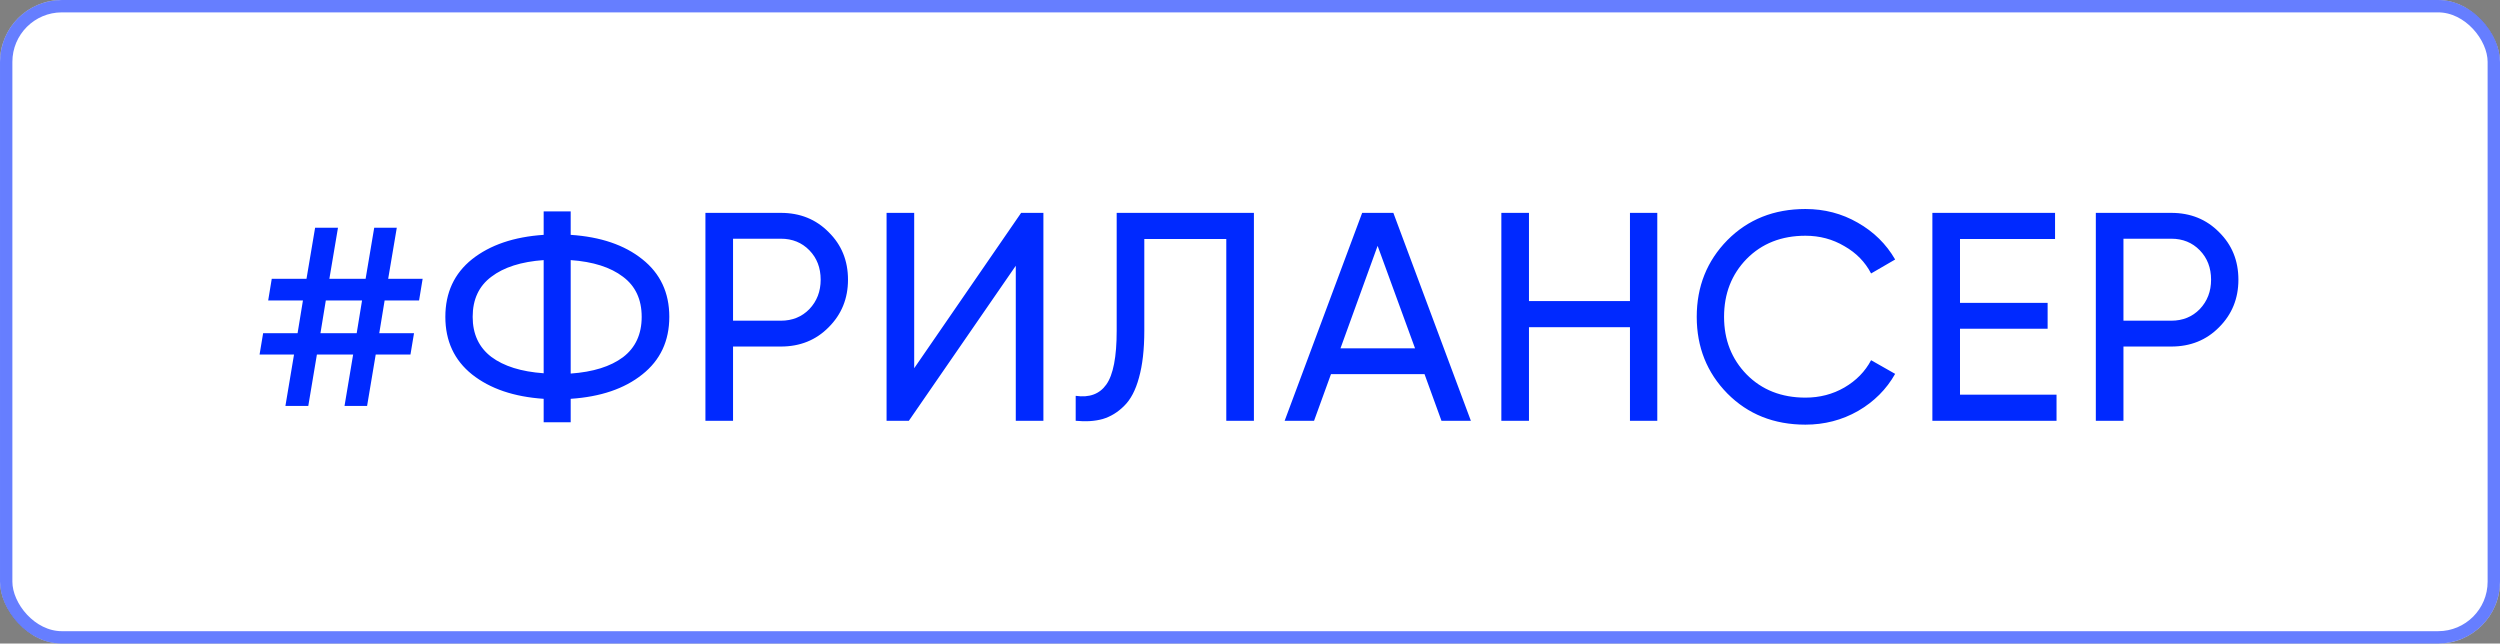
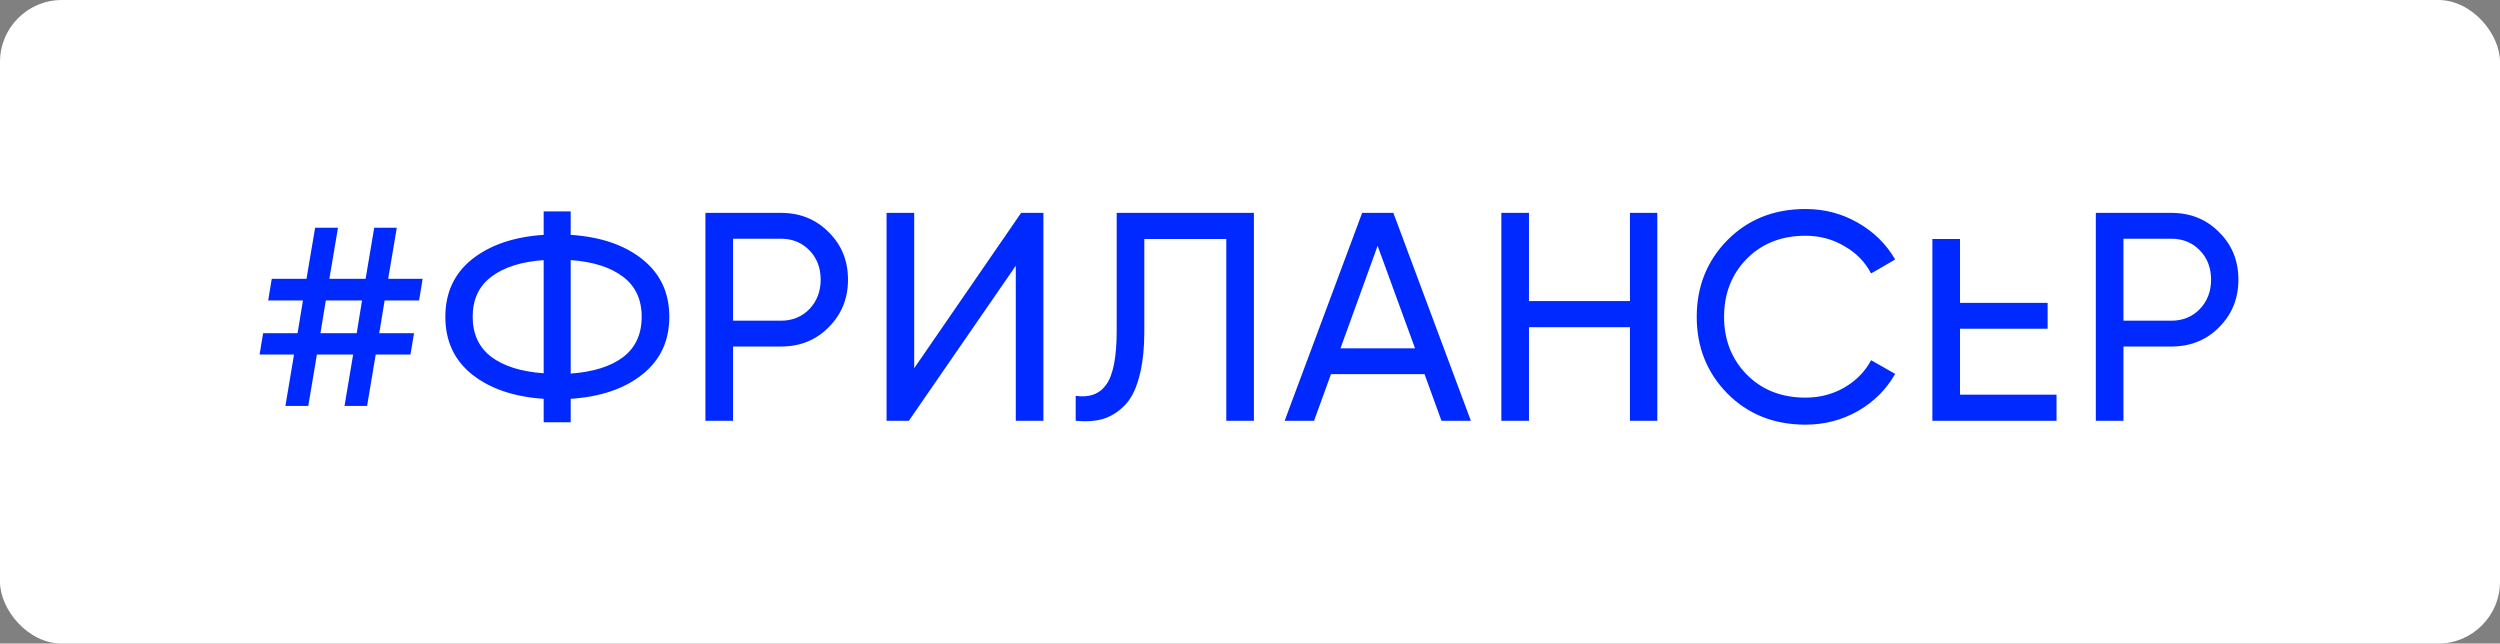
<svg xmlns="http://www.w3.org/2000/svg" width="202" height="52" viewBox="0 0 202 52" fill="none">
  <rect x="0" y="0" width="202" height="52" fill="#808080" stroke="none" />
  <rect width="202" height="52" rx="5" fill="white" />
-   <path d="M33.861 24.28H31.077L30.645 26.92H33.453L33.165 28.648H30.357L29.661 32.8H27.837L28.533 28.648H25.605L24.909 32.8H23.061L23.757 28.648H20.973L21.261 26.92H24.045L24.477 24.28H21.669L21.957 22.528H24.765L25.461 18.4H27.309L26.613 22.528H29.541L30.237 18.4H32.061L31.365 22.528H34.149L33.861 24.28ZM28.821 26.92L29.253 24.28H26.325L25.893 26.92H28.821ZM51.896 20.944C53.352 22.096 54.08 23.648 54.08 25.6C54.08 27.552 53.352 29.104 51.896 30.256C50.456 31.408 48.528 32.064 46.112 32.224V34.12H43.928V32.224C41.528 32.064 39.6 31.408 38.144 30.256C36.704 29.104 35.984 27.552 35.984 25.6C35.984 23.648 36.704 22.096 38.144 20.944C39.6 19.792 41.528 19.136 43.928 18.976V17.08H46.112V18.976C48.528 19.136 50.456 19.792 51.896 20.944ZM46.112 30.184C47.92 30.056 49.328 29.616 50.336 28.864C51.344 28.096 51.848 27.008 51.848 25.6C51.848 24.192 51.344 23.112 50.336 22.36C49.328 21.592 47.92 21.144 46.112 21.016V30.184ZM38.192 25.6C38.192 26.992 38.696 28.072 39.704 28.84C40.712 29.592 42.12 30.032 43.928 30.16V21.016C42.12 21.144 40.712 21.592 39.704 22.36C38.696 23.112 38.192 24.192 38.192 25.6ZM63.094 17.2C64.646 17.2 65.934 17.72 66.958 18.76C67.998 19.784 68.518 21.064 68.518 22.6C68.518 24.12 67.998 25.4 66.958 26.44C65.934 27.48 64.646 28 63.094 28H59.23V34H56.998V17.2H63.094ZM63.094 25.912C64.022 25.912 64.79 25.6 65.398 24.976C66.006 24.336 66.31 23.544 66.31 22.6C66.31 21.64 66.006 20.848 65.398 20.224C64.79 19.6 64.022 19.288 63.094 19.288H59.23V25.912H63.094ZM82.075 34V21.472L73.435 34H71.635V17.2H73.867V29.752L82.507 17.2H84.307V34H82.075ZM86.916 34V31.984C88.02 32.144 88.844 31.84 89.388 31.072C89.948 30.288 90.228 28.84 90.228 26.728V17.2H101.316V34H99.084V19.312H92.46V26.728C92.46 28.232 92.316 29.496 92.028 30.52C91.756 31.528 91.356 32.288 90.828 32.8C90.316 33.312 89.74 33.664 89.1 33.856C88.476 34.032 87.748 34.08 86.916 34ZM116.471 34L115.103 30.232H107.543L106.175 34H103.799L110.063 17.2H112.583L118.847 34H116.471ZM108.311 28.144H114.335L111.311 19.864L108.311 28.144ZM131.701 17.2H133.909V34H131.701V26.44H123.541V34H121.309V17.2H123.541V24.328H131.701V17.2ZM145.88 34.312C143.336 34.312 141.232 33.472 139.568 31.792C137.92 30.112 137.096 28.048 137.096 25.6C137.096 23.152 137.92 21.088 139.568 19.408C141.232 17.728 143.336 16.888 145.88 16.888C147.416 16.888 148.824 17.256 150.104 17.992C151.4 18.728 152.408 19.72 153.128 20.968L151.184 22.096C150.704 21.168 149.984 20.432 149.024 19.888C148.08 19.328 147.032 19.048 145.88 19.048C143.944 19.048 142.36 19.672 141.128 20.92C139.912 22.168 139.304 23.728 139.304 25.6C139.304 27.456 139.912 29.008 141.128 30.256C142.36 31.504 143.944 32.128 145.88 32.128C147.032 32.128 148.08 31.856 149.024 31.312C149.984 30.752 150.704 30.016 151.184 29.104L153.128 30.208C152.424 31.456 151.424 32.456 150.128 33.208C148.832 33.944 147.416 34.312 145.88 34.312ZM158.368 31.888H166.168V34H156.136V17.2H166.048V19.312H158.368V24.472H165.448V26.56H158.368V31.888ZM175.439 17.2C176.991 17.2 178.279 17.72 179.303 18.76C180.343 19.784 180.863 21.064 180.863 22.6C180.863 24.12 180.343 25.4 179.303 26.44C178.279 27.48 176.991 28 175.439 28H171.575V34H169.343V17.2H175.439ZM175.439 25.912C176.367 25.912 177.135 25.6 177.743 24.976C178.351 24.336 178.655 23.544 178.655 22.6C178.655 21.64 178.351 20.848 177.743 20.224C177.135 19.6 176.367 19.288 175.439 19.288H171.575V25.912H175.439Z" fill="#0029FF" />
-   <rect x="0.5" y="0.5" width="201" height="51" rx="4.5" stroke="#0029FF" stroke-opacity="0.6" />
+   <path d="M33.861 24.28H31.077L30.645 26.92H33.453L33.165 28.648H30.357L29.661 32.8H27.837L28.533 28.648H25.605L24.909 32.8H23.061L23.757 28.648H20.973L21.261 26.92H24.045L24.477 24.28H21.669L21.957 22.528H24.765L25.461 18.4H27.309L26.613 22.528H29.541L30.237 18.4H32.061L31.365 22.528H34.149L33.861 24.28ZM28.821 26.92L29.253 24.28H26.325L25.893 26.92H28.821ZM51.896 20.944C53.352 22.096 54.08 23.648 54.08 25.6C54.08 27.552 53.352 29.104 51.896 30.256C50.456 31.408 48.528 32.064 46.112 32.224V34.12H43.928V32.224C41.528 32.064 39.6 31.408 38.144 30.256C36.704 29.104 35.984 27.552 35.984 25.6C35.984 23.648 36.704 22.096 38.144 20.944C39.6 19.792 41.528 19.136 43.928 18.976V17.08H46.112V18.976C48.528 19.136 50.456 19.792 51.896 20.944ZM46.112 30.184C47.92 30.056 49.328 29.616 50.336 28.864C51.344 28.096 51.848 27.008 51.848 25.6C51.848 24.192 51.344 23.112 50.336 22.36C49.328 21.592 47.92 21.144 46.112 21.016V30.184ZM38.192 25.6C38.192 26.992 38.696 28.072 39.704 28.84C40.712 29.592 42.12 30.032 43.928 30.16V21.016C42.12 21.144 40.712 21.592 39.704 22.36C38.696 23.112 38.192 24.192 38.192 25.6ZM63.094 17.2C64.646 17.2 65.934 17.72 66.958 18.76C67.998 19.784 68.518 21.064 68.518 22.6C68.518 24.12 67.998 25.4 66.958 26.44C65.934 27.48 64.646 28 63.094 28H59.23V34H56.998V17.2H63.094ZM63.094 25.912C64.022 25.912 64.79 25.6 65.398 24.976C66.006 24.336 66.31 23.544 66.31 22.6C66.31 21.64 66.006 20.848 65.398 20.224C64.79 19.6 64.022 19.288 63.094 19.288H59.23V25.912H63.094ZM82.075 34V21.472L73.435 34H71.635V17.2H73.867V29.752L82.507 17.2H84.307V34H82.075ZM86.916 34V31.984C88.02 32.144 88.844 31.84 89.388 31.072C89.948 30.288 90.228 28.84 90.228 26.728V17.2H101.316V34H99.084V19.312H92.46V26.728C92.46 28.232 92.316 29.496 92.028 30.52C91.756 31.528 91.356 32.288 90.828 32.8C90.316 33.312 89.74 33.664 89.1 33.856C88.476 34.032 87.748 34.08 86.916 34ZM116.471 34L115.103 30.232H107.543L106.175 34H103.799L110.063 17.2H112.583L118.847 34H116.471ZM108.311 28.144H114.335L111.311 19.864L108.311 28.144ZM131.701 17.2H133.909V34H131.701V26.44H123.541V34H121.309V17.2H123.541V24.328H131.701V17.2ZM145.88 34.312C143.336 34.312 141.232 33.472 139.568 31.792C137.92 30.112 137.096 28.048 137.096 25.6C137.096 23.152 137.92 21.088 139.568 19.408C141.232 17.728 143.336 16.888 145.88 16.888C147.416 16.888 148.824 17.256 150.104 17.992C151.4 18.728 152.408 19.72 153.128 20.968L151.184 22.096C150.704 21.168 149.984 20.432 149.024 19.888C148.08 19.328 147.032 19.048 145.88 19.048C143.944 19.048 142.36 19.672 141.128 20.92C139.912 22.168 139.304 23.728 139.304 25.6C139.304 27.456 139.912 29.008 141.128 30.256C142.36 31.504 143.944 32.128 145.88 32.128C147.032 32.128 148.08 31.856 149.024 31.312C149.984 30.752 150.704 30.016 151.184 29.104L153.128 30.208C152.424 31.456 151.424 32.456 150.128 33.208C148.832 33.944 147.416 34.312 145.88 34.312ZM158.368 31.888H166.168V34H156.136V17.2V19.312H158.368V24.472H165.448V26.56H158.368V31.888ZM175.439 17.2C176.991 17.2 178.279 17.72 179.303 18.76C180.343 19.784 180.863 21.064 180.863 22.6C180.863 24.12 180.343 25.4 179.303 26.44C178.279 27.48 176.991 28 175.439 28H171.575V34H169.343V17.2H175.439ZM175.439 25.912C176.367 25.912 177.135 25.6 177.743 24.976C178.351 24.336 178.655 23.544 178.655 22.6C178.655 21.64 178.351 20.848 177.743 20.224C177.135 19.6 176.367 19.288 175.439 19.288H171.575V25.912H175.439Z" fill="#0029FF" />
</svg>